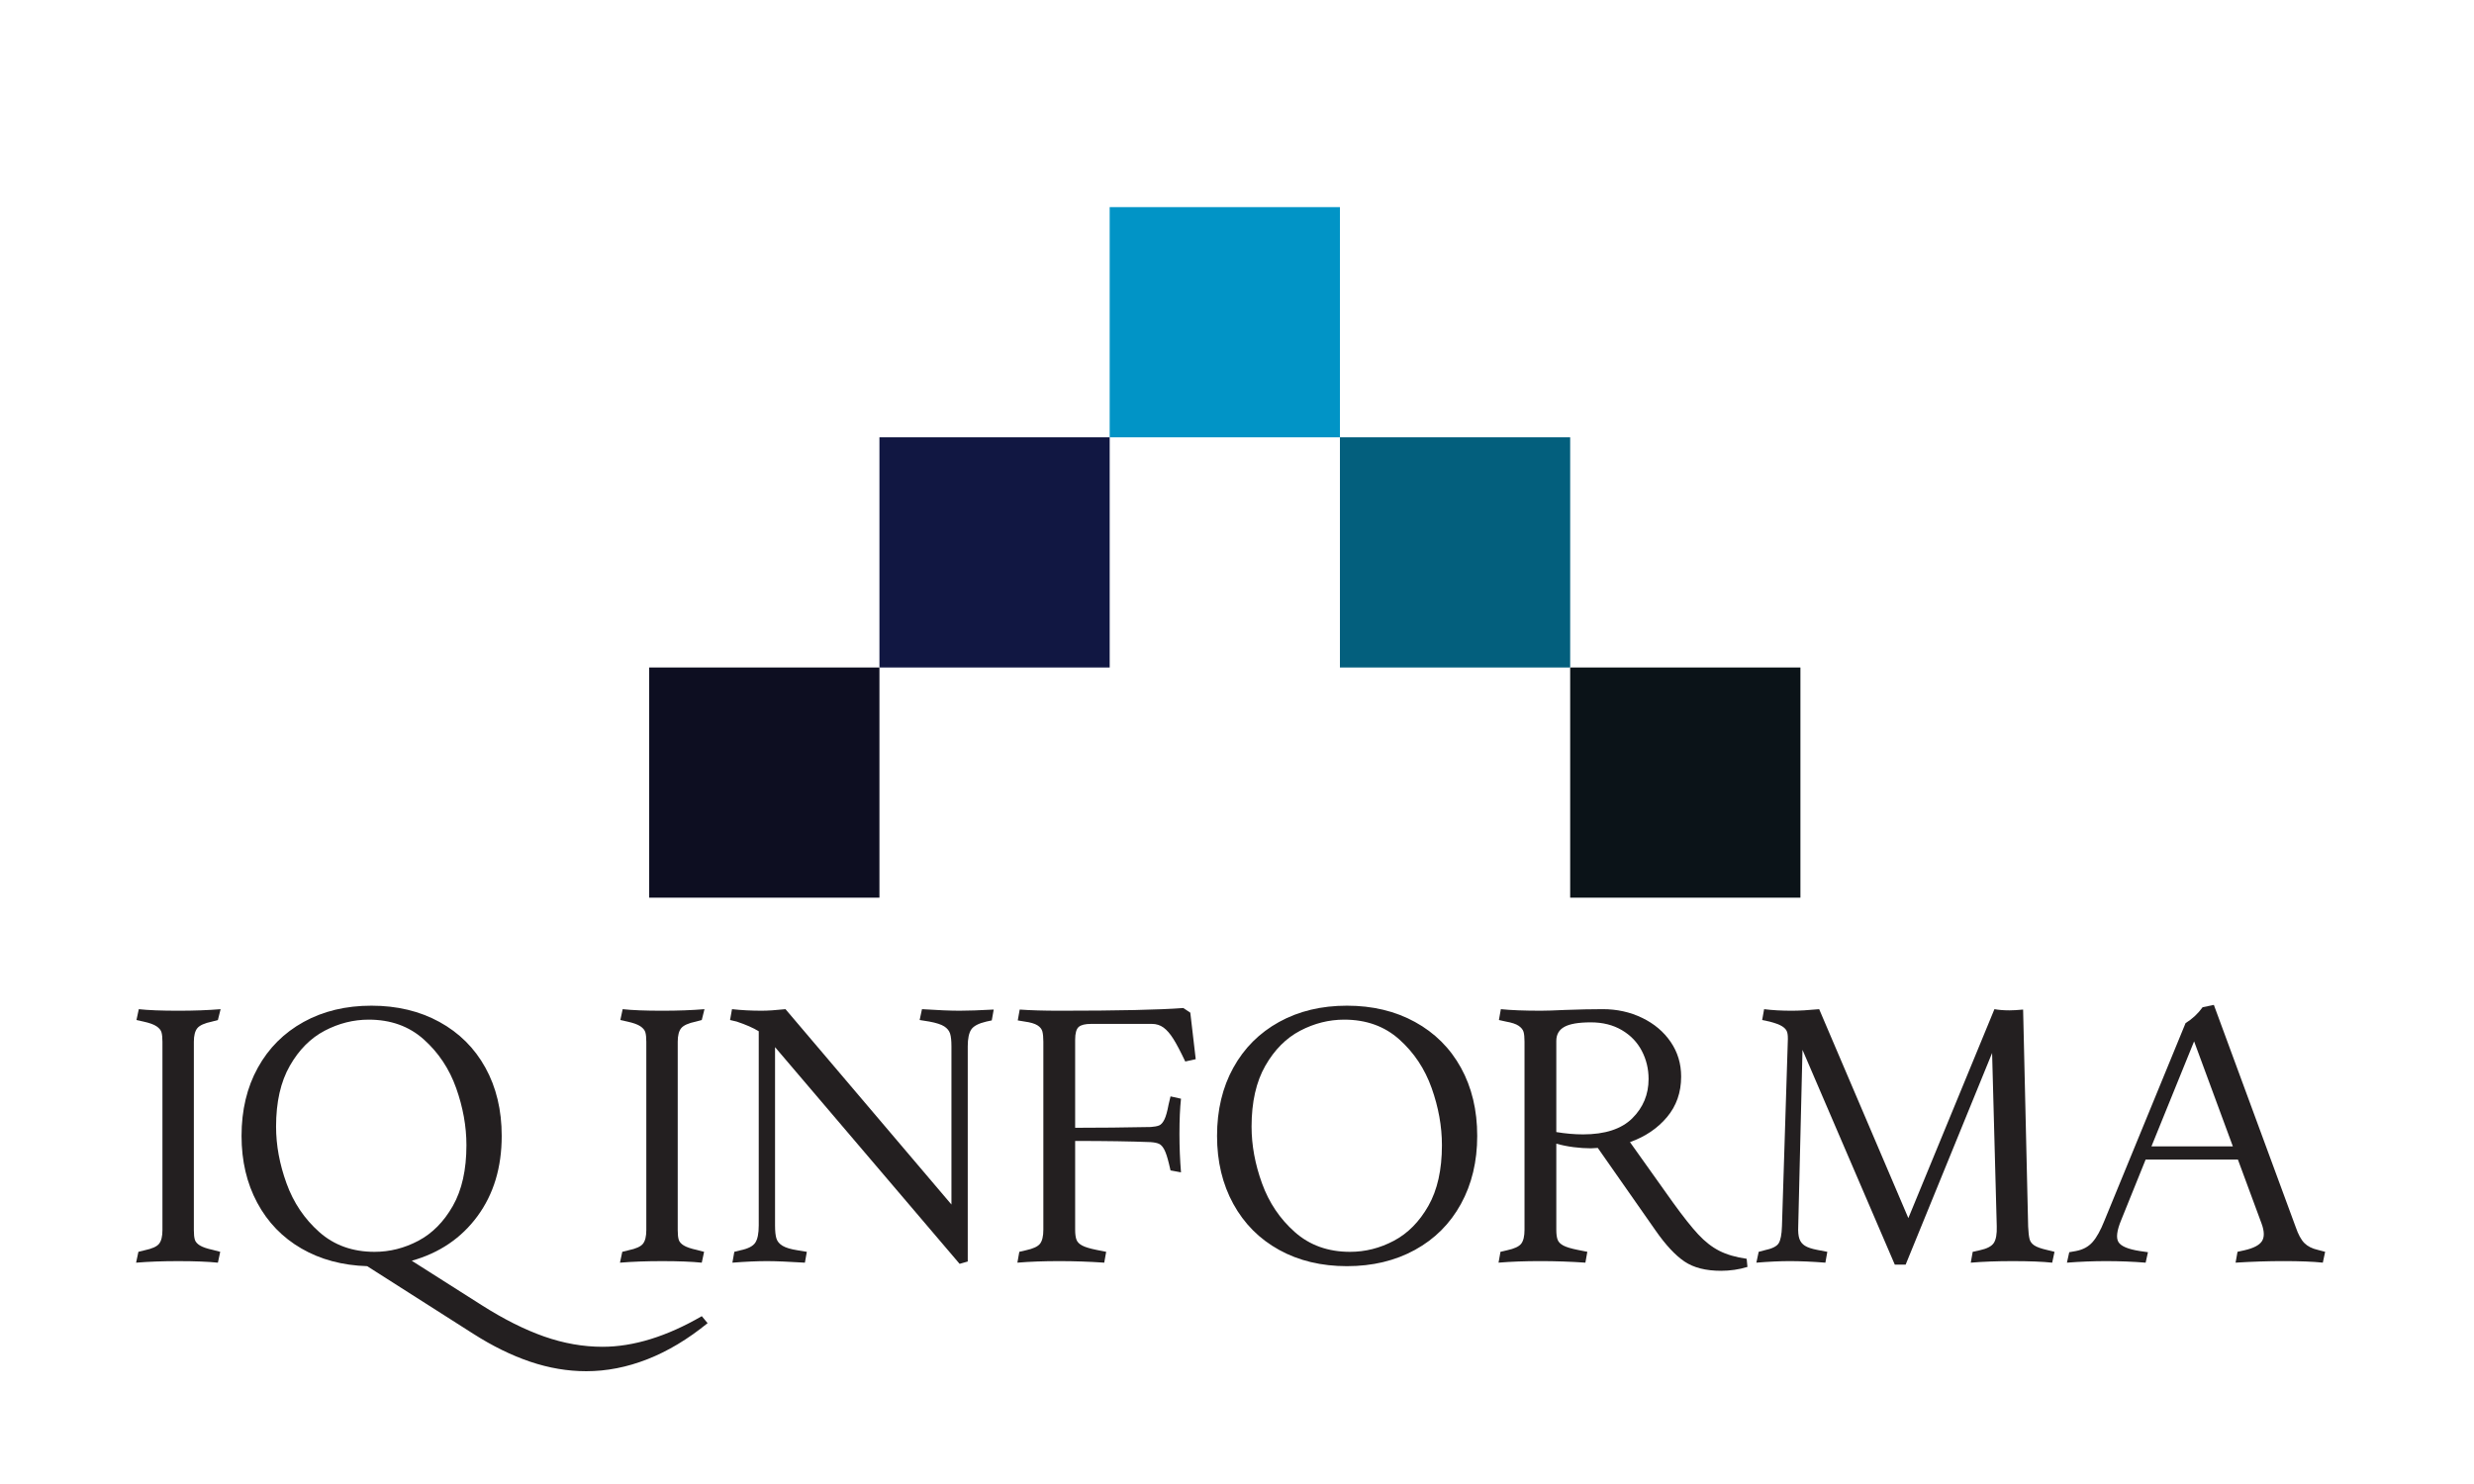
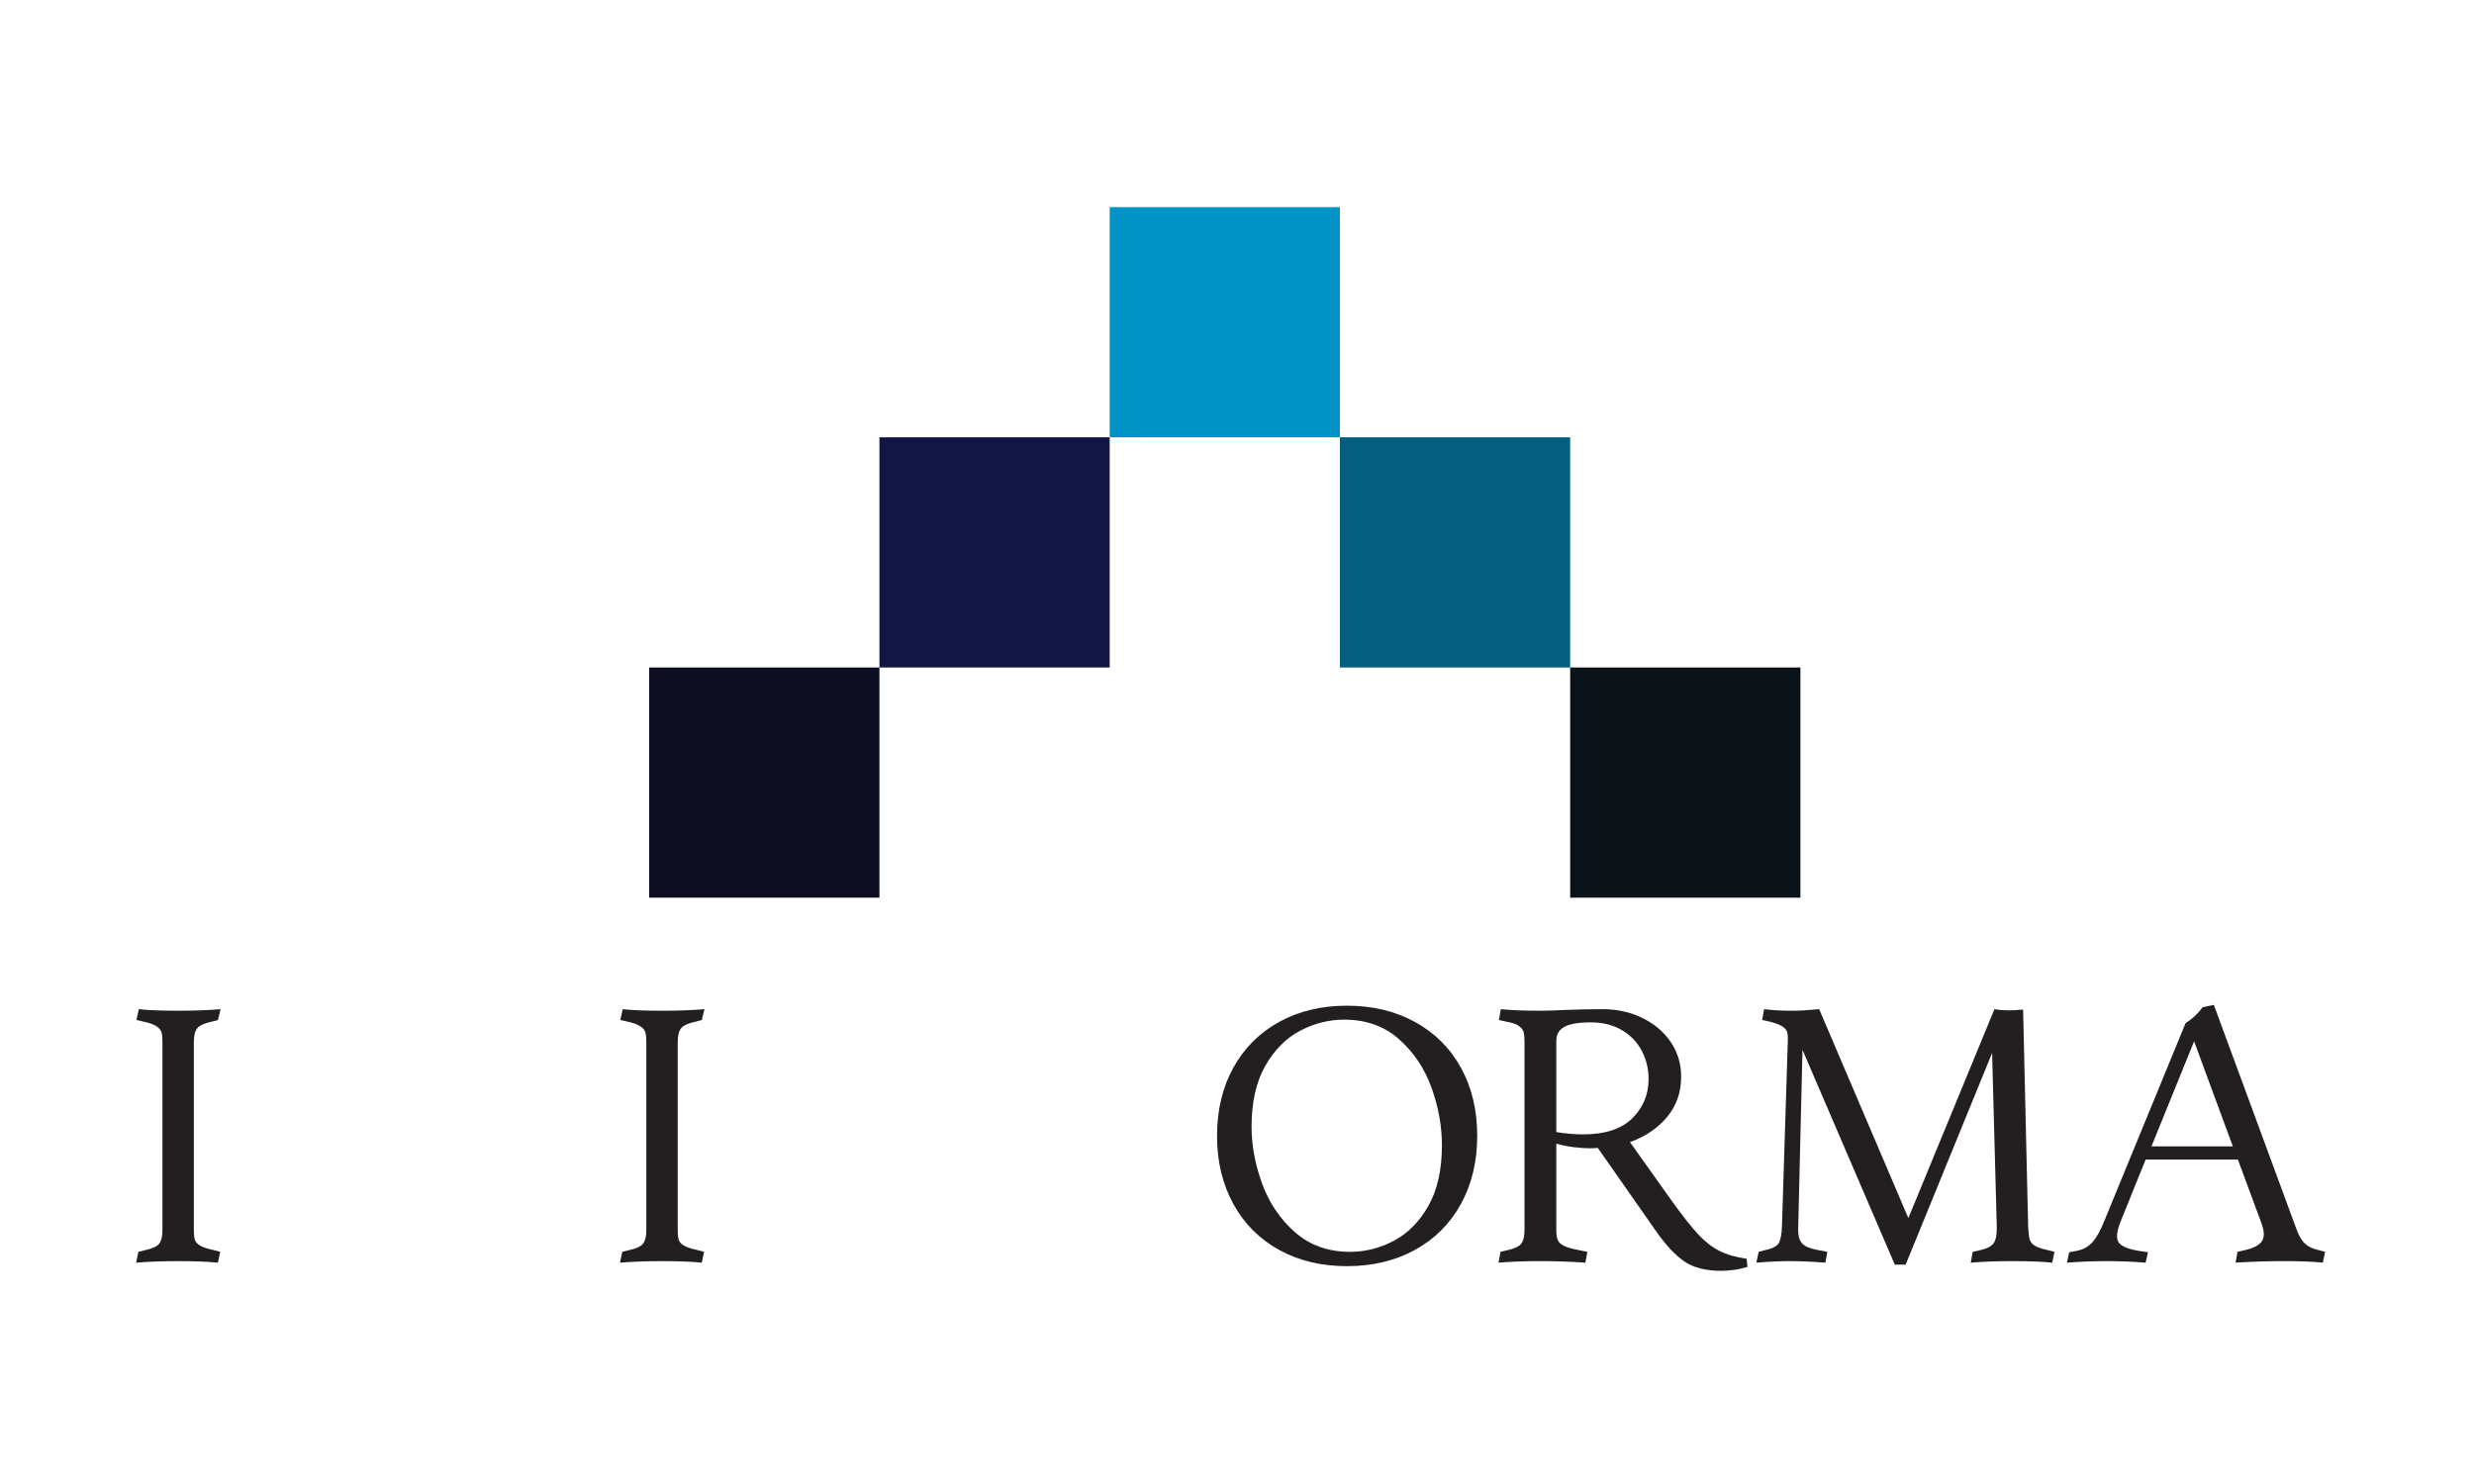
<svg xmlns="http://www.w3.org/2000/svg" xmlns:ns1="http://sodipodi.sourceforge.net/DTD/sodipodi-0.dtd" xmlns:ns2="http://www.inkscape.org/namespaces/inkscape" id="Layer_1" version="1.1" viewBox="0 0 300 180" ns1:docname="Logo Color.svg" width="300" height="180" ns2:version="1.4 (86a8ad7, 2024-10-11)">
  <ns1:namedview id="namedview13" pagecolor="#ffffff" bordercolor="#000000" borderopacity="0.25" ns2:showpageshadow="2" ns2:pageopacity="0.0" ns2:pagecheckerboard="0" ns2:deskcolor="#d1d1d1" ns2:zoom="5.2416667" ns2:cx="180" ns2:cy="134.21304" ns2:window-width="3840" ns2:window-height="2126" ns2:window-x="7669" ns2:window-y="-11" ns2:window-maximized="1" ns2:current-layer="Layer_1" />
  <defs id="defs1">
    <style id="style1">
      .st0 {
        fill: #0b1318;
      }

      .st1 {
        fill: #231f20;
      }

      .st2 {
        fill: #0d0e21;
      }

      .st3 {
        fill: #035f7d;
      }

      .st4 {
        fill: #0194c6;
      }

      .st5 {
        fill: #111742;
      }
    </style>
  </defs>
  <rect class="st2" x="78.722" y="80.962" width="27.92" height="27.92" id="rect1" />
  <rect class="st0" x="190.401" y="80.962" width="27.92" height="27.92" id="rect2" />
  <rect class="st5" x="106.642" y="53.043" width="27.92" height="27.92" id="rect3" />
  <rect class="st3" x="162.481" y="53.043" width="27.92" height="27.92" id="rect4" />
  <rect class="st4" x="134.561" y="25.123" width="27.92" height="27.92" id="rect5" />
  <g id="g13" transform="translate(-31.479,-97.87)">
    <path class="st1" d="m 48.263,249.708 0.752,-0.188 c 0.909,-0.188 1.496,-0.454 1.763,-0.799 0.266,-0.345 0.399,-0.894 0.399,-1.646 v -22.85 c 0,-0.501 -0.04,-0.885 -0.118,-1.151 -0.079,-0.266 -0.282,-0.509 -0.611,-0.729 -0.33,-0.219 -0.854,-0.407 -1.575,-0.564 l -0.846,-0.188 0.282,-1.316 c 1.159,0.126 2.758,0.188 4.796,0.188 1.88,0 3.588,-0.062 5.125,-0.188 l -0.329,1.316 -0.705,0.188 c -0.91,0.188 -1.504,0.455 -1.787,0.799 -0.282,0.346 -0.423,0.894 -0.423,1.646 v 22.85 c 0,0.502 0.039,0.887 0.118,1.152 0.078,0.267 0.282,0.502 0.611,0.705 0.329,0.204 0.854,0.385 1.575,0.541 l 0.894,0.235 -0.282,1.316 c -1.222,-0.126 -2.821,-0.188 -4.795,-0.188 -1.912,0 -3.62,0.062 -5.125,0.188 z" id="path5" />
-     <path class="st1" d="m 68.033,249.308 c -2.304,-1.332 -4.09,-3.181 -5.36,-5.548 -1.269,-2.366 -1.904,-5.069 -1.904,-8.11 0,-3.134 0.658,-5.892 1.975,-8.274 1.316,-2.382 3.166,-4.231 5.548,-5.548 2.381,-1.316 5.125,-1.975 8.228,-1.975 3.103,0 5.854,0.658 8.251,1.975 2.397,1.316 4.255,3.166 5.571,5.548 1.316,2.383 1.975,5.141 1.975,8.274 0,3.825 -0.98,7.069 -2.938,9.732 -1.959,2.665 -4.616,4.467 -7.969,5.407 l 8.51,5.406 c 2.664,1.693 5.179,2.954 7.546,3.785 2.366,0.83 4.725,1.246 7.076,1.246 1.88,0 3.832,-0.313 5.854,-0.94 2.021,-0.627 4.082,-1.552 6.183,-2.774 l 0.705,0.847 c -2.382,1.943 -4.812,3.4 -7.288,4.372 -2.476,0.972 -4.953,1.458 -7.428,1.458 -2.257,0 -4.521,-0.385 -6.794,-1.152 -2.273,-0.768 -4.584,-1.903 -6.935,-3.408 l -12.835,-8.181 c -3.009,-0.094 -5.666,-0.807 -7.969,-2.14 z m 14.175,-0.94 c 1.692,-0.893 3.087,-2.304 4.185,-4.231 1.097,-1.927 1.646,-4.379 1.646,-7.357 0,-2.288 -0.416,-4.6 -1.246,-6.935 -0.831,-2.335 -2.139,-4.303 -3.926,-5.9 -1.787,-1.599 -4.012,-2.398 -6.676,-2.398 -1.85,0 -3.628,0.447 -5.336,1.34 -1.709,0.894 -3.12,2.312 -4.231,4.255 -1.113,1.944 -1.669,4.404 -1.669,7.382 0,2.257 0.423,4.553 1.27,6.888 0.846,2.336 2.17,4.302 3.973,5.9 1.802,1.599 4.036,2.398 6.7,2.398 1.849,0 3.62,-0.447 5.312,-1.341 z" id="path6" />
    <path class="st1" d="m 106.938,249.708 0.752,-0.188 c 0.909,-0.188 1.496,-0.454 1.763,-0.799 0.266,-0.345 0.399,-0.894 0.399,-1.646 v -22.85 c 0,-0.501 -0.04,-0.885 -0.118,-1.151 -0.079,-0.266 -0.282,-0.509 -0.611,-0.729 -0.33,-0.219 -0.854,-0.407 -1.575,-0.564 l -0.846,-0.188 0.282,-1.316 c 1.159,0.126 2.758,0.188 4.796,0.188 1.88,0 3.588,-0.062 5.125,-0.188 l -0.329,1.316 -0.705,0.188 c -0.91,0.188 -1.504,0.455 -1.787,0.799 -0.282,0.346 -0.423,0.894 -0.423,1.646 v 22.85 c 0,0.502 0.039,0.887 0.118,1.152 0.078,0.267 0.282,0.502 0.611,0.705 0.329,0.204 0.854,0.385 1.575,0.541 l 0.894,0.235 -0.282,1.316 c -1.222,-0.126 -2.821,-0.188 -4.795,-0.188 -1.912,0 -3.62,0.062 -5.125,0.188 z" id="path7" />
-     <path class="st1" d="m 120.524,249.708 0.752,-0.188 c 0.909,-0.188 1.504,-0.494 1.787,-0.917 0.282,-0.423 0.423,-1.12 0.423,-2.092 v -23.555 c -0.658,-0.407 -1.551,-0.8 -2.68,-1.176 l -0.799,-0.188 0.235,-1.316 c 1.159,0.126 2.351,0.188 3.573,0.188 0.752,0 1.724,-0.062 2.915,-0.188 l 20.123,23.696 v -19.183 c 0,-0.688 -0.055,-1.206 -0.165,-1.552 -0.11,-0.344 -0.345,-0.635 -0.705,-0.869 -0.361,-0.235 -0.964,-0.431 -1.81,-0.588 l -1.175,-0.188 0.282,-1.316 c 1.943,0.126 3.463,0.188 4.561,0.188 1.034,0 2.413,-0.047 4.137,-0.142 l -0.235,1.317 -0.658,0.141 c -0.94,0.22 -1.551,0.541 -1.833,0.964 -0.282,0.423 -0.423,1.104 -0.423,2.045 v 26.094 l -0.987,0.282 -22.38,-26.282 v 21.628 c 0,0.689 0.055,1.215 0.165,1.575 0.11,0.36 0.36,0.658 0.752,0.893 0.392,0.235 0.995,0.416 1.81,0.541 l 1.128,0.188 -0.235,1.316 c -2.006,-0.126 -3.542,-0.188 -4.608,-0.188 -1.191,0 -2.586,0.062 -4.184,0.188 z" id="path8" />
-     <path class="st1" d="m 155.082,249.708 0.799,-0.188 c 0.877,-0.188 1.449,-0.454 1.716,-0.799 0.266,-0.345 0.4,-0.909 0.4,-1.693 v -22.803 c 0,-0.532 -0.04,-0.947 -0.118,-1.245 -0.079,-0.298 -0.282,-0.549 -0.611,-0.753 -0.329,-0.203 -0.839,-0.353 -1.528,-0.446 l -0.846,-0.141 0.235,-1.317 c 1.316,0.095 2.931,0.142 4.843,0.142 7.115,0 12.114,-0.109 14.998,-0.329 l 0.846,0.564 0.658,5.642 -1.27,0.282 c -0.564,-1.191 -1.042,-2.1 -1.434,-2.728 -0.392,-0.626 -0.791,-1.088 -1.199,-1.387 -0.408,-0.297 -0.878,-0.446 -1.411,-0.446 h -7.381 c -0.721,0 -1.222,0.125 -1.504,0.376 -0.282,0.251 -0.423,0.769 -0.423,1.552 v 10.672 c 2.915,0 5.971,-0.03 9.168,-0.094 0.438,-0.03 0.775,-0.094 1.011,-0.188 0.235,-0.095 0.446,-0.329 0.635,-0.706 0.188,-0.376 0.36,-0.987 0.517,-1.833 l 0.235,-0.987 1.27,0.282 c -0.125,1.128 -0.188,2.555 -0.188,4.278 0,1.567 0.062,3.119 0.188,4.654 l -1.27,-0.235 -0.188,-0.799 c -0.188,-0.783 -0.376,-1.355 -0.564,-1.716 -0.188,-0.36 -0.4,-0.596 -0.635,-0.706 -0.235,-0.109 -0.572,-0.18 -1.011,-0.211 -2.383,-0.095 -5.438,-0.142 -9.168,-0.142 v 10.767 c 0,0.533 0.055,0.94 0.165,1.223 0.109,0.282 0.345,0.518 0.706,0.705 0.36,0.188 0.932,0.361 1.716,0.518 l 1.175,0.235 -0.235,1.316 c -1.818,-0.126 -3.636,-0.188 -5.454,-0.188 -1.88,0 -3.573,0.062 -5.078,0.188 z" id="path9" />
-     <path class="st1" d="m 186.582,249.473 c -2.383,-1.316 -4.232,-3.174 -5.548,-5.571 -1.316,-2.398 -1.975,-5.148 -1.975,-8.252 0,-3.134 0.658,-5.892 1.975,-8.274 1.315,-2.382 3.165,-4.231 5.548,-5.548 2.381,-1.316 5.125,-1.975 8.229,-1.975 3.102,0 5.854,0.658 8.25,1.975 2.398,1.316 4.256,3.166 5.572,5.548 1.316,2.383 1.975,5.141 1.975,8.274 0,3.104 -0.658,5.854 -1.975,8.252 -1.316,2.397 -3.174,4.255 -5.572,5.571 -2.396,1.316 -5.148,1.975 -8.25,1.975 -3.104,0 -5.848,-0.658 -8.229,-1.975 z m 13.916,-1.105 c 1.693,-0.893 3.088,-2.304 4.186,-4.231 1.096,-1.927 1.645,-4.379 1.645,-7.357 0,-2.288 -0.416,-4.6 -1.246,-6.935 -0.83,-2.335 -2.139,-4.303 -3.926,-5.9 -1.785,-1.599 -4.012,-2.398 -6.676,-2.398 -1.85,0 -3.629,0.447 -5.336,1.34 -1.709,0.894 -3.119,2.312 -4.232,4.255 -1.111,1.944 -1.668,4.404 -1.668,7.382 0,2.257 0.422,4.553 1.27,6.888 0.846,2.336 2.17,4.302 3.973,5.9 1.803,1.599 4.035,2.398 6.699,2.398 1.85,0 3.621,-0.447 5.312,-1.341 z" id="path10" />
+     <path class="st1" d="m 186.582,249.473 c -2.383,-1.316 -4.232,-3.174 -5.548,-5.571 -1.316,-2.398 -1.975,-5.148 -1.975,-8.252 0,-3.134 0.658,-5.892 1.975,-8.274 1.315,-2.382 3.165,-4.231 5.548,-5.548 2.381,-1.316 5.125,-1.975 8.229,-1.975 3.102,0 5.854,0.658 8.25,1.975 2.398,1.316 4.256,3.166 5.572,5.548 1.316,2.383 1.975,5.141 1.975,8.274 0,3.104 -0.658,5.854 -1.975,8.252 -1.316,2.397 -3.174,4.255 -5.572,5.571 -2.396,1.316 -5.148,1.975 -8.25,1.975 -3.104,0 -5.848,-0.658 -8.229,-1.975 m 13.916,-1.105 c 1.693,-0.893 3.088,-2.304 4.186,-4.231 1.096,-1.927 1.645,-4.379 1.645,-7.357 0,-2.288 -0.416,-4.6 -1.246,-6.935 -0.83,-2.335 -2.139,-4.303 -3.926,-5.9 -1.785,-1.599 -4.012,-2.398 -6.676,-2.398 -1.85,0 -3.629,0.447 -5.336,1.34 -1.709,0.894 -3.119,2.312 -4.232,4.255 -1.111,1.944 -1.668,4.404 -1.668,7.382 0,2.257 0.422,4.553 1.27,6.888 0.846,2.336 2.17,4.302 3.973,5.9 1.803,1.599 4.035,2.398 6.699,2.398 1.85,0 3.621,-0.447 5.312,-1.341 z" id="path10" />
    <path class="st1" d="m 213.428,249.708 0.799,-0.188 c 0.878,-0.188 1.45,-0.454 1.717,-0.799 0.266,-0.345 0.399,-0.909 0.399,-1.693 v -22.803 c 0,-0.532 -0.04,-0.932 -0.118,-1.198 -0.078,-0.267 -0.274,-0.51 -0.587,-0.729 -0.314,-0.22 -0.831,-0.392 -1.552,-0.518 l -0.847,-0.188 0.235,-1.316 c 1.223,0.126 2.836,0.188 4.843,0.188 0.658,0 1.646,-0.031 2.962,-0.094 1.692,-0.062 3.213,-0.095 4.561,-0.095 1.724,0 3.314,0.353 4.772,1.059 1.457,0.705 2.609,1.677 3.455,2.915 0.847,1.238 1.27,2.641 1.27,4.207 0,1.913 -0.572,3.55 -1.716,4.913 -1.145,1.364 -2.642,2.375 -4.49,3.033 l 5.219,7.334 c 1.223,1.692 2.24,2.979 3.056,3.855 0.815,0.878 1.67,1.544 2.562,1.998 0.894,0.455 1.998,0.776 3.314,0.964 l 0.095,0.987 c -0.502,0.156 -1.027,0.274 -1.575,0.353 -0.549,0.078 -1.09,0.118 -1.622,0.118 -1.85,0 -3.331,-0.377 -4.443,-1.129 -1.112,-0.752 -2.28,-2.006 -3.502,-3.761 l -7.006,-10.015 -0.847,0.047 c -0.658,0 -1.355,-0.047 -2.092,-0.141 -0.736,-0.095 -1.434,-0.235 -2.092,-0.424 v 10.438 c 0,0.533 0.054,0.94 0.164,1.223 0.109,0.282 0.345,0.518 0.705,0.705 0.36,0.188 0.933,0.361 1.717,0.518 l 1.175,0.235 -0.235,1.316 c -1.817,-0.126 -3.636,-0.188 -5.453,-0.188 -1.881,0 -3.573,0.062 -5.078,0.188 z m 15.985,-16.197 c 1.316,-1.301 1.975,-2.892 1.975,-4.772 0,-1.222 -0.274,-2.357 -0.823,-3.408 -0.549,-1.05 -1.355,-1.888 -2.421,-2.516 -1.066,-0.627 -2.32,-0.94 -3.762,-0.94 -1.474,0 -2.538,0.181 -3.196,0.541 -0.658,0.36 -0.987,0.933 -0.987,1.716 v 11.049 c 1.128,0.188 2.209,0.282 3.244,0.282 2.663,0 4.654,-0.65 5.971,-1.951 z" id="path11" />
    <path class="st1" d="m 250.052,225.212 -0.517,21.393 c -0.032,0.658 0.016,1.168 0.141,1.528 0.125,0.36 0.353,0.643 0.682,0.846 0.329,0.204 0.823,0.369 1.481,0.494 l 1.223,0.235 -0.235,1.316 c -1.599,-0.126 -3.041,-0.188 -4.325,-0.188 -1.16,0 -2.509,0.062 -4.044,0.188 l 0.282,-1.316 0.705,-0.188 c 0.909,-0.188 1.481,-0.47 1.716,-0.847 0.235,-0.376 0.368,-1.064 0.4,-2.068 l 0.705,-22.332 c 0.03,-0.533 0.007,-0.933 -0.07,-1.199 -0.079,-0.266 -0.275,-0.501 -0.588,-0.705 -0.313,-0.204 -0.831,-0.399 -1.552,-0.588 l -0.894,-0.188 0.235,-1.316 c 1.003,0.126 2.116,0.188 3.338,0.188 0.909,0 2.021,-0.062 3.339,-0.188 l 10.813,25.342 10.438,-25.342 c 0.532,0.095 1.144,0.142 1.833,0.142 0.407,0 0.956,-0.031 1.646,-0.095 l 0.611,26.329 c 0.031,0.658 0.086,1.152 0.165,1.481 0.077,0.329 0.273,0.596 0.587,0.799 0.313,0.204 0.815,0.385 1.505,0.541 l 0.94,0.235 -0.282,1.316 c -1.16,-0.126 -2.759,-0.188 -4.796,-0.188 -1.912,0 -3.604,0.062 -5.077,0.188 l 0.235,-1.316 0.846,-0.188 c 0.877,-0.188 1.449,-0.485 1.716,-0.894 0.267,-0.407 0.384,-1.081 0.354,-2.021 l -0.564,-21.016 -10.484,25.67 h -1.316 z" id="path12" />
    <path class="st1" d="m 282.399,249.755 0.799,-0.142 c 0.847,-0.156 1.52,-0.517 2.021,-1.081 0.501,-0.564 0.987,-1.441 1.458,-2.633 l 9.826,-23.931 c 0.814,-0.501 1.504,-1.145 2.068,-1.928 l 1.363,-0.282 9.921,26.939 c 0.312,0.91 0.665,1.56 1.058,1.951 0.392,0.393 0.933,0.667 1.622,0.823 l 0.894,0.235 -0.282,1.316 c -1.16,-0.126 -2.759,-0.188 -4.796,-0.188 -1.818,0 -3.746,0.062 -5.783,0.188 l 0.235,-1.316 0.847,-0.188 c 1.097,-0.251 1.802,-0.618 2.115,-1.104 0.313,-0.486 0.298,-1.199 -0.047,-2.14 l -2.868,-7.758 h -11.189 l -2.962,7.335 c -0.533,1.285 -0.643,2.179 -0.329,2.68 0.312,0.502 1.175,0.862 2.586,1.081 l 0.987,0.142 -0.282,1.27 c -1.536,-0.126 -3.135,-0.188 -4.796,-0.188 -1.567,0 -3.149,0.062 -4.748,0.188 z m 19.84,-12.836 -4.701,-12.741 -5.172,12.741 z" id="path13" />
  </g>
</svg>